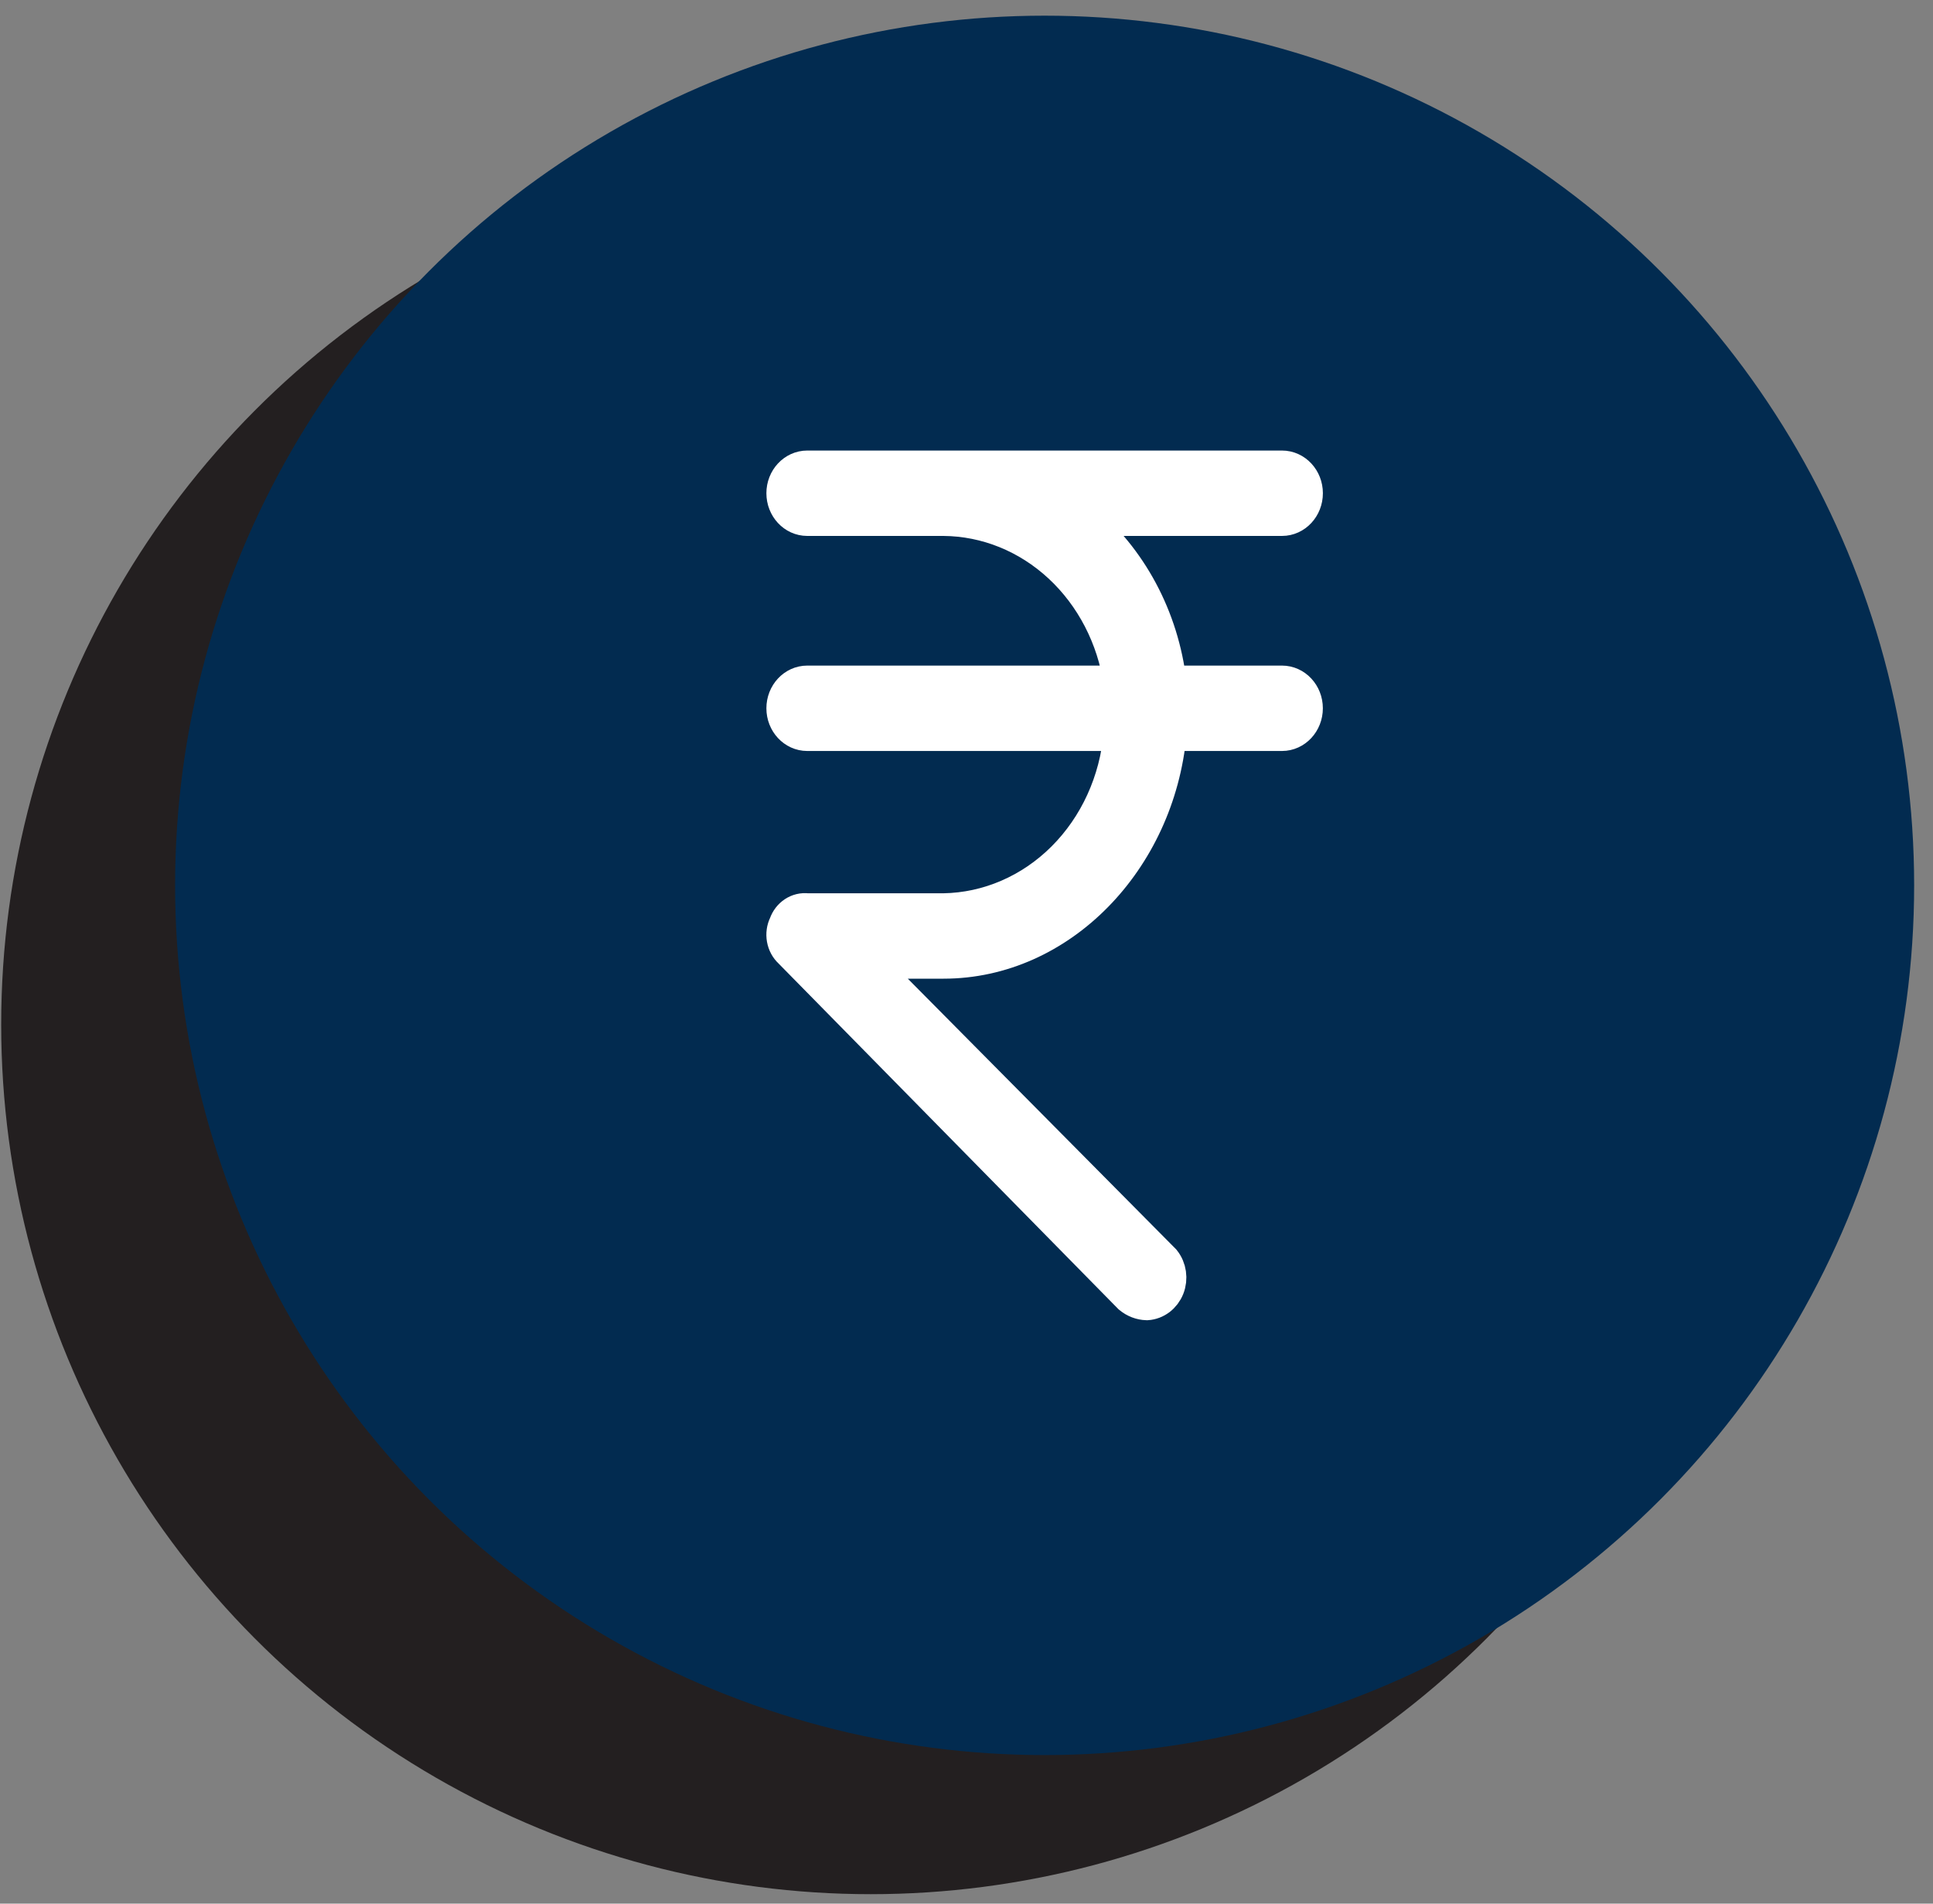
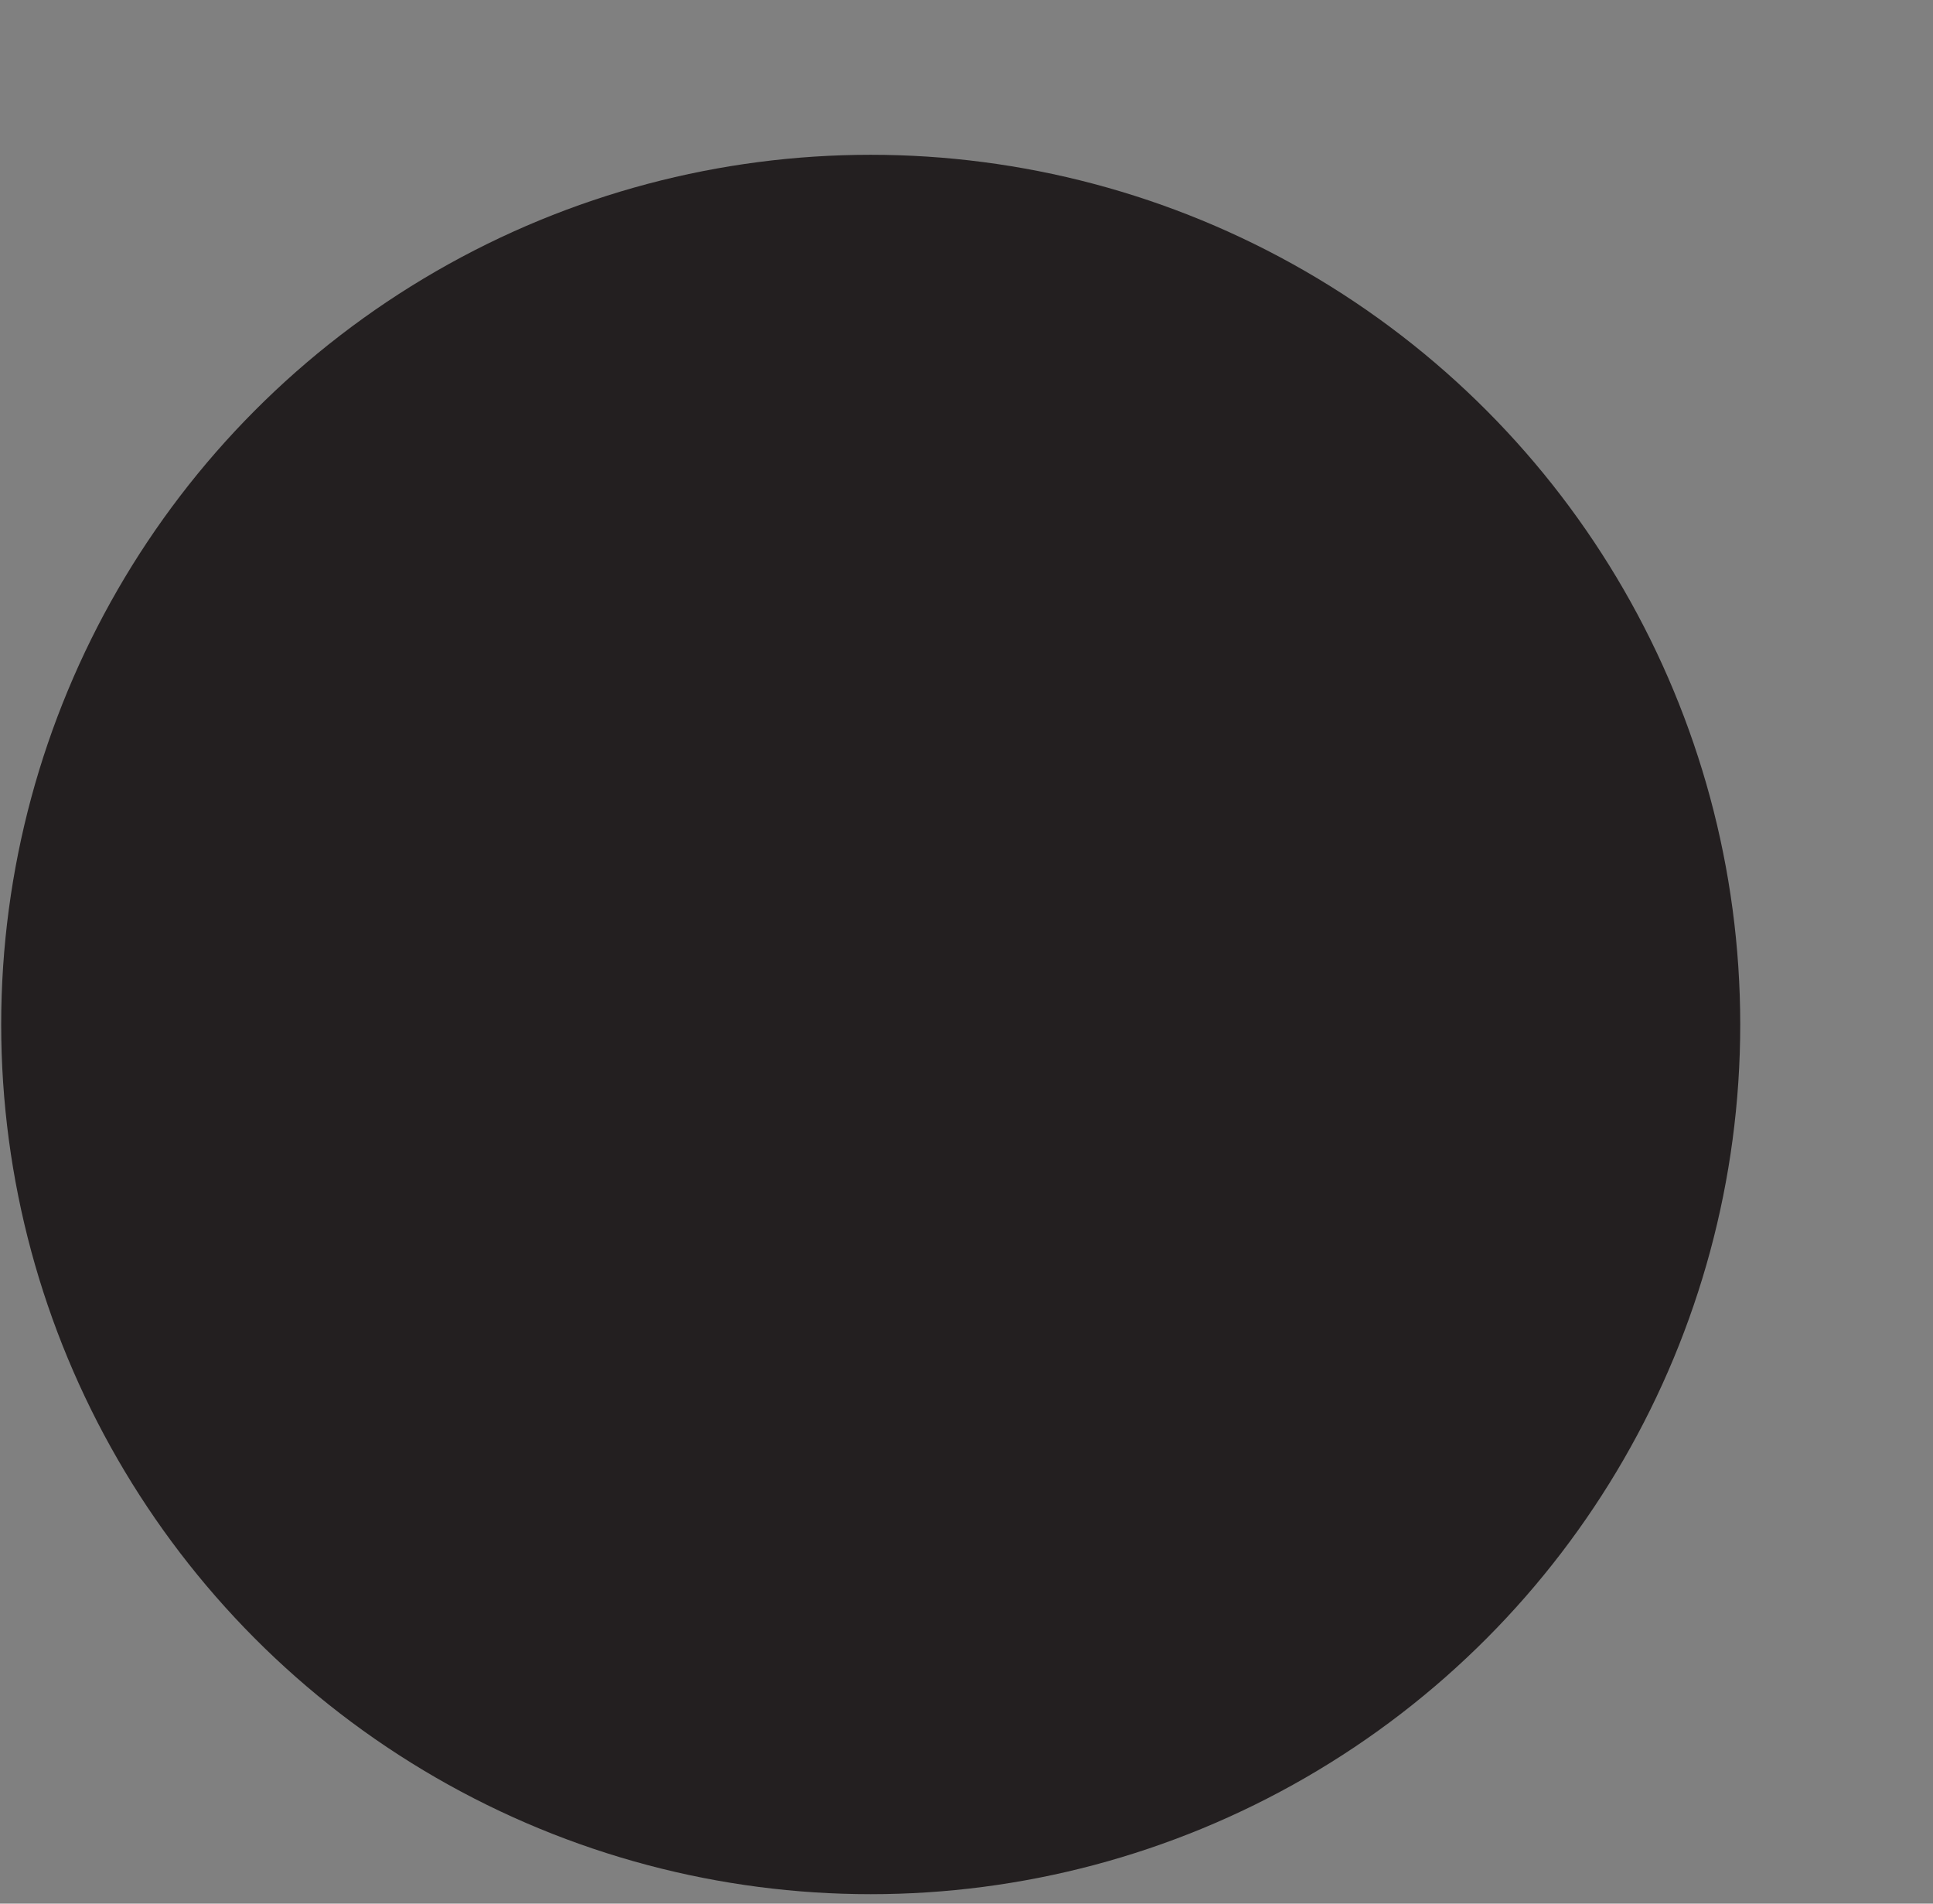
<svg xmlns="http://www.w3.org/2000/svg" width="65" height="64" viewBox="0 0 65 64" fill="none">
  <rect x="0" y="0" width="65" height="64" fill="#808080" stroke="none" />
  <circle cx="29.279" cy="34.443" r="29.239" fill="#231F20" />
-   <circle cx="35.127" cy="29.766" r="29.239" fill="#022B50" />
-   <path d="M43.108 22.962H39.315C39.057 20.766 37.989 18.774 36.352 17.433H43.109C43.545 17.433 43.899 17.052 43.899 16.582C43.899 16.113 43.545 15.732 43.109 15.732H27.146C26.71 15.732 26.356 16.113 26.356 16.582C26.356 17.052 26.709 17.433 27.146 17.433H31.729C33.171 17.444 34.562 18.006 35.655 19.019C36.748 20.032 37.471 21.429 37.696 22.962H27.146C26.71 22.962 26.356 23.343 26.356 23.813C26.356 24.282 26.71 24.663 27.146 24.663H37.696C37.559 26.273 36.874 27.772 35.773 28.871C34.671 29.971 33.231 30.592 31.729 30.617H27.146C26.837 30.577 26.543 30.771 26.435 31.085C26.285 31.386 26.351 31.758 26.593 31.978L38.011 43.589C38.17 43.721 38.364 43.795 38.565 43.801C38.864 43.782 39.128 43.582 39.246 43.284C39.363 42.987 39.313 42.643 39.118 42.398L29.122 32.318H31.729C35.641 32.318 38.92 28.916 39.315 24.663H43.108C43.544 24.663 43.898 24.282 43.898 23.812C43.898 23.342 43.544 22.962 43.108 22.962L43.108 22.962Z" fill="white" stroke="white" stroke-width="1.17" />
</svg>